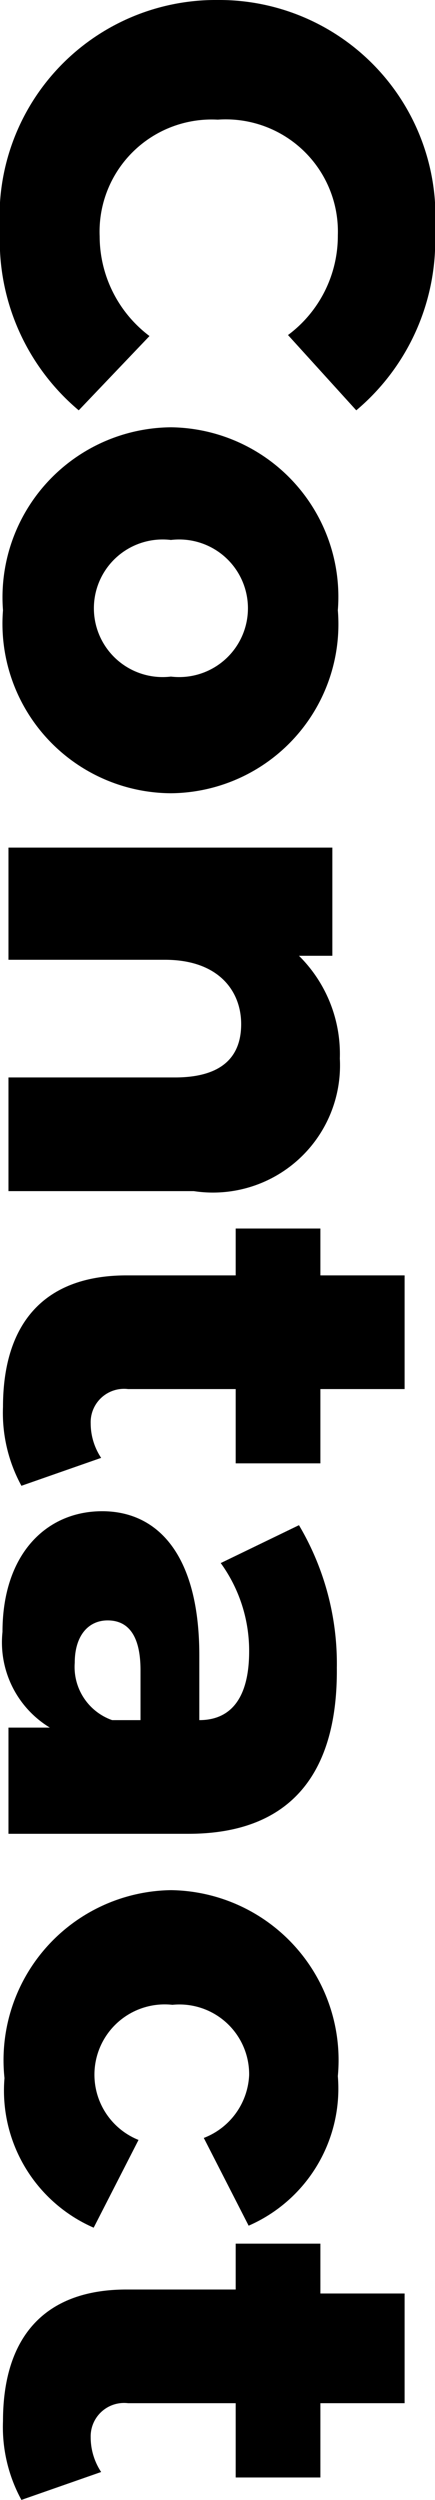
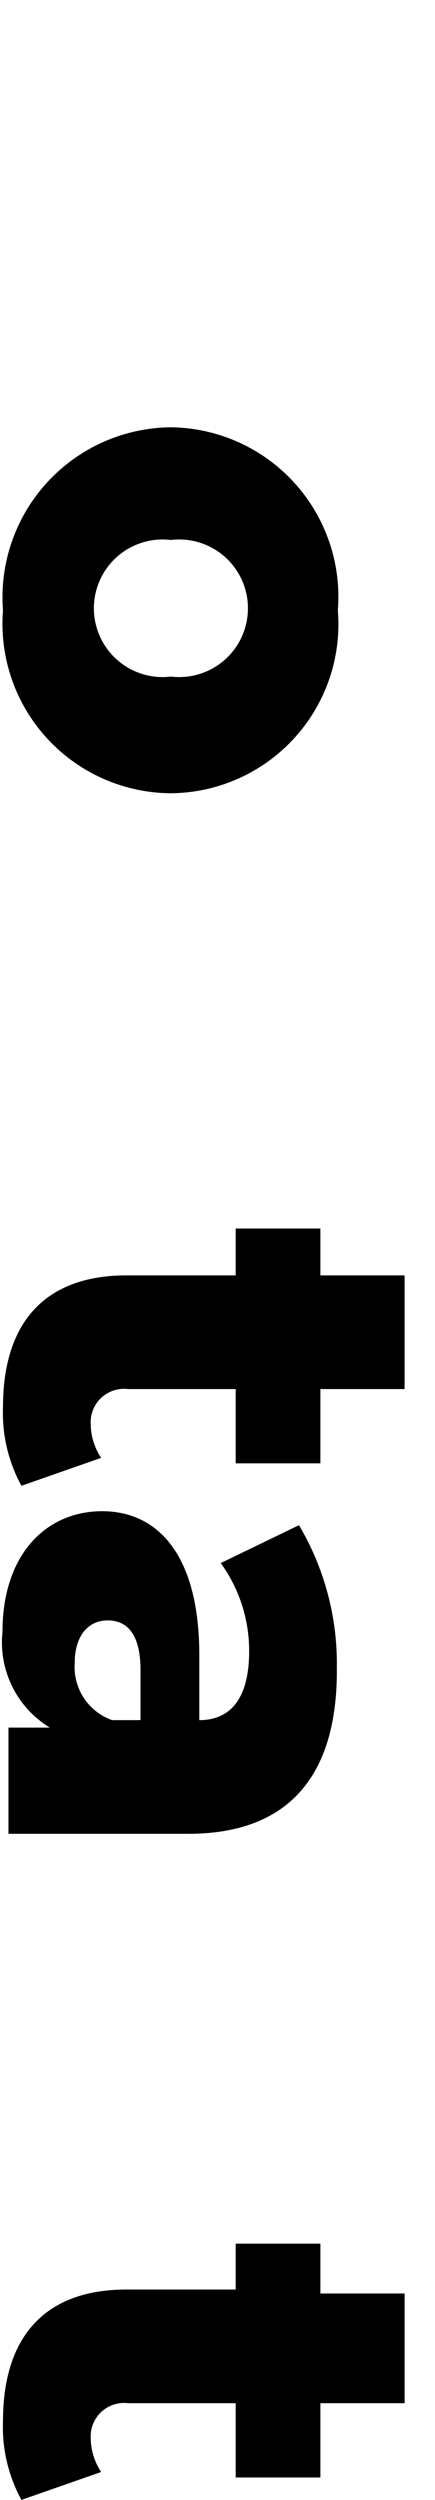
<svg xmlns="http://www.w3.org/2000/svg" viewBox="0 0 8.73 50.14">
  <g id="Layer_2" data-name="Layer 2">
    <g id="Layer_1-2" data-name="Layer 1">
-       <path d="M4.37,0A4.34,4.34,0,0,1,8.73,4.62,4.45,4.45,0,0,1,7.15,8.23L5.78,6.72a2.48,2.48,0,0,0,1-2A2.25,2.25,0,0,0,4.37,2.4,2.25,2.25,0,0,0,2,4.74a2.51,2.51,0,0,0,1,2L1.58,8.23A4.45,4.45,0,0,1,0,4.62,4.34,4.34,0,0,1,4.37,0Z" />
      <path d="M3.43,8.57a3.4,3.4,0,0,1,3.35,3.67,3.39,3.39,0,0,1-3.35,3.67A3.4,3.4,0,0,1,.06,12.24,3.41,3.41,0,0,1,3.43,8.57Zm0,5a1.38,1.38,0,1,0,0-2.74,1.38,1.38,0,1,0,0,2.74Z" />
-       <path d="M3.89,23.89H.17V21.61H3.51c.94,0,1.33-.41,1.33-1.07s-.45-1.29-1.53-1.29H.17V17h6.5v2.17H6a2.77,2.77,0,0,1,.82,2.06A2.55,2.55,0,0,1,3.89,23.89Z" />
      <path d="M.43,29.8a3.05,3.05,0,0,1-.37-1.58c0-1.67.82-2.64,2.48-2.64H4.73v-.94h1.7v.94H8.12v2.28H6.43v1.49H4.73V27.86H2.57a.67.67,0,0,0-.75.69,1.25,1.25,0,0,0,.21.69Z" />
      <path d="M3.78,36.78H.17V34.65H1a2,2,0,0,1-.95-1.92c0-1.56.88-2.42,2-2.42S4,31.19,4,33.2v1.3c.66,0,1-.48,1-1.38a3,3,0,0,0-.57-1.77L6,30.59a5.45,5.45,0,0,1,.76,2.86C6.78,35.56,5.84,36.78,3.78,36.78ZM2.25,34.5h.57v-1c0-.73-.27-1-.66-1s-.66.31-.66.85A1.13,1.13,0,0,0,2.25,34.5Z" />
-       <path d="M3.43,37.91a3.41,3.41,0,0,1,3.35,3.73,3,3,0,0,1-1.79,3l-.9-1.76A1.42,1.42,0,0,0,5,41.62a1.4,1.4,0,0,0-1.54-1.41,1.41,1.41,0,0,0-.68,2.71l-.9,1.76a3,3,0,0,1-1.79-3A3.41,3.41,0,0,1,3.43,37.91Z" />
      <path d="M.43,50.14a3.05,3.05,0,0,1-.37-1.58c0-1.67.82-2.64,2.48-2.64H4.73V45h1.7v1H8.12V48.2H6.43v1.49H4.73V48.2H2.57a.67.67,0,0,0-.75.68,1.26,1.26,0,0,0,.21.7Z" />
    </g>
  </g>
</svg>